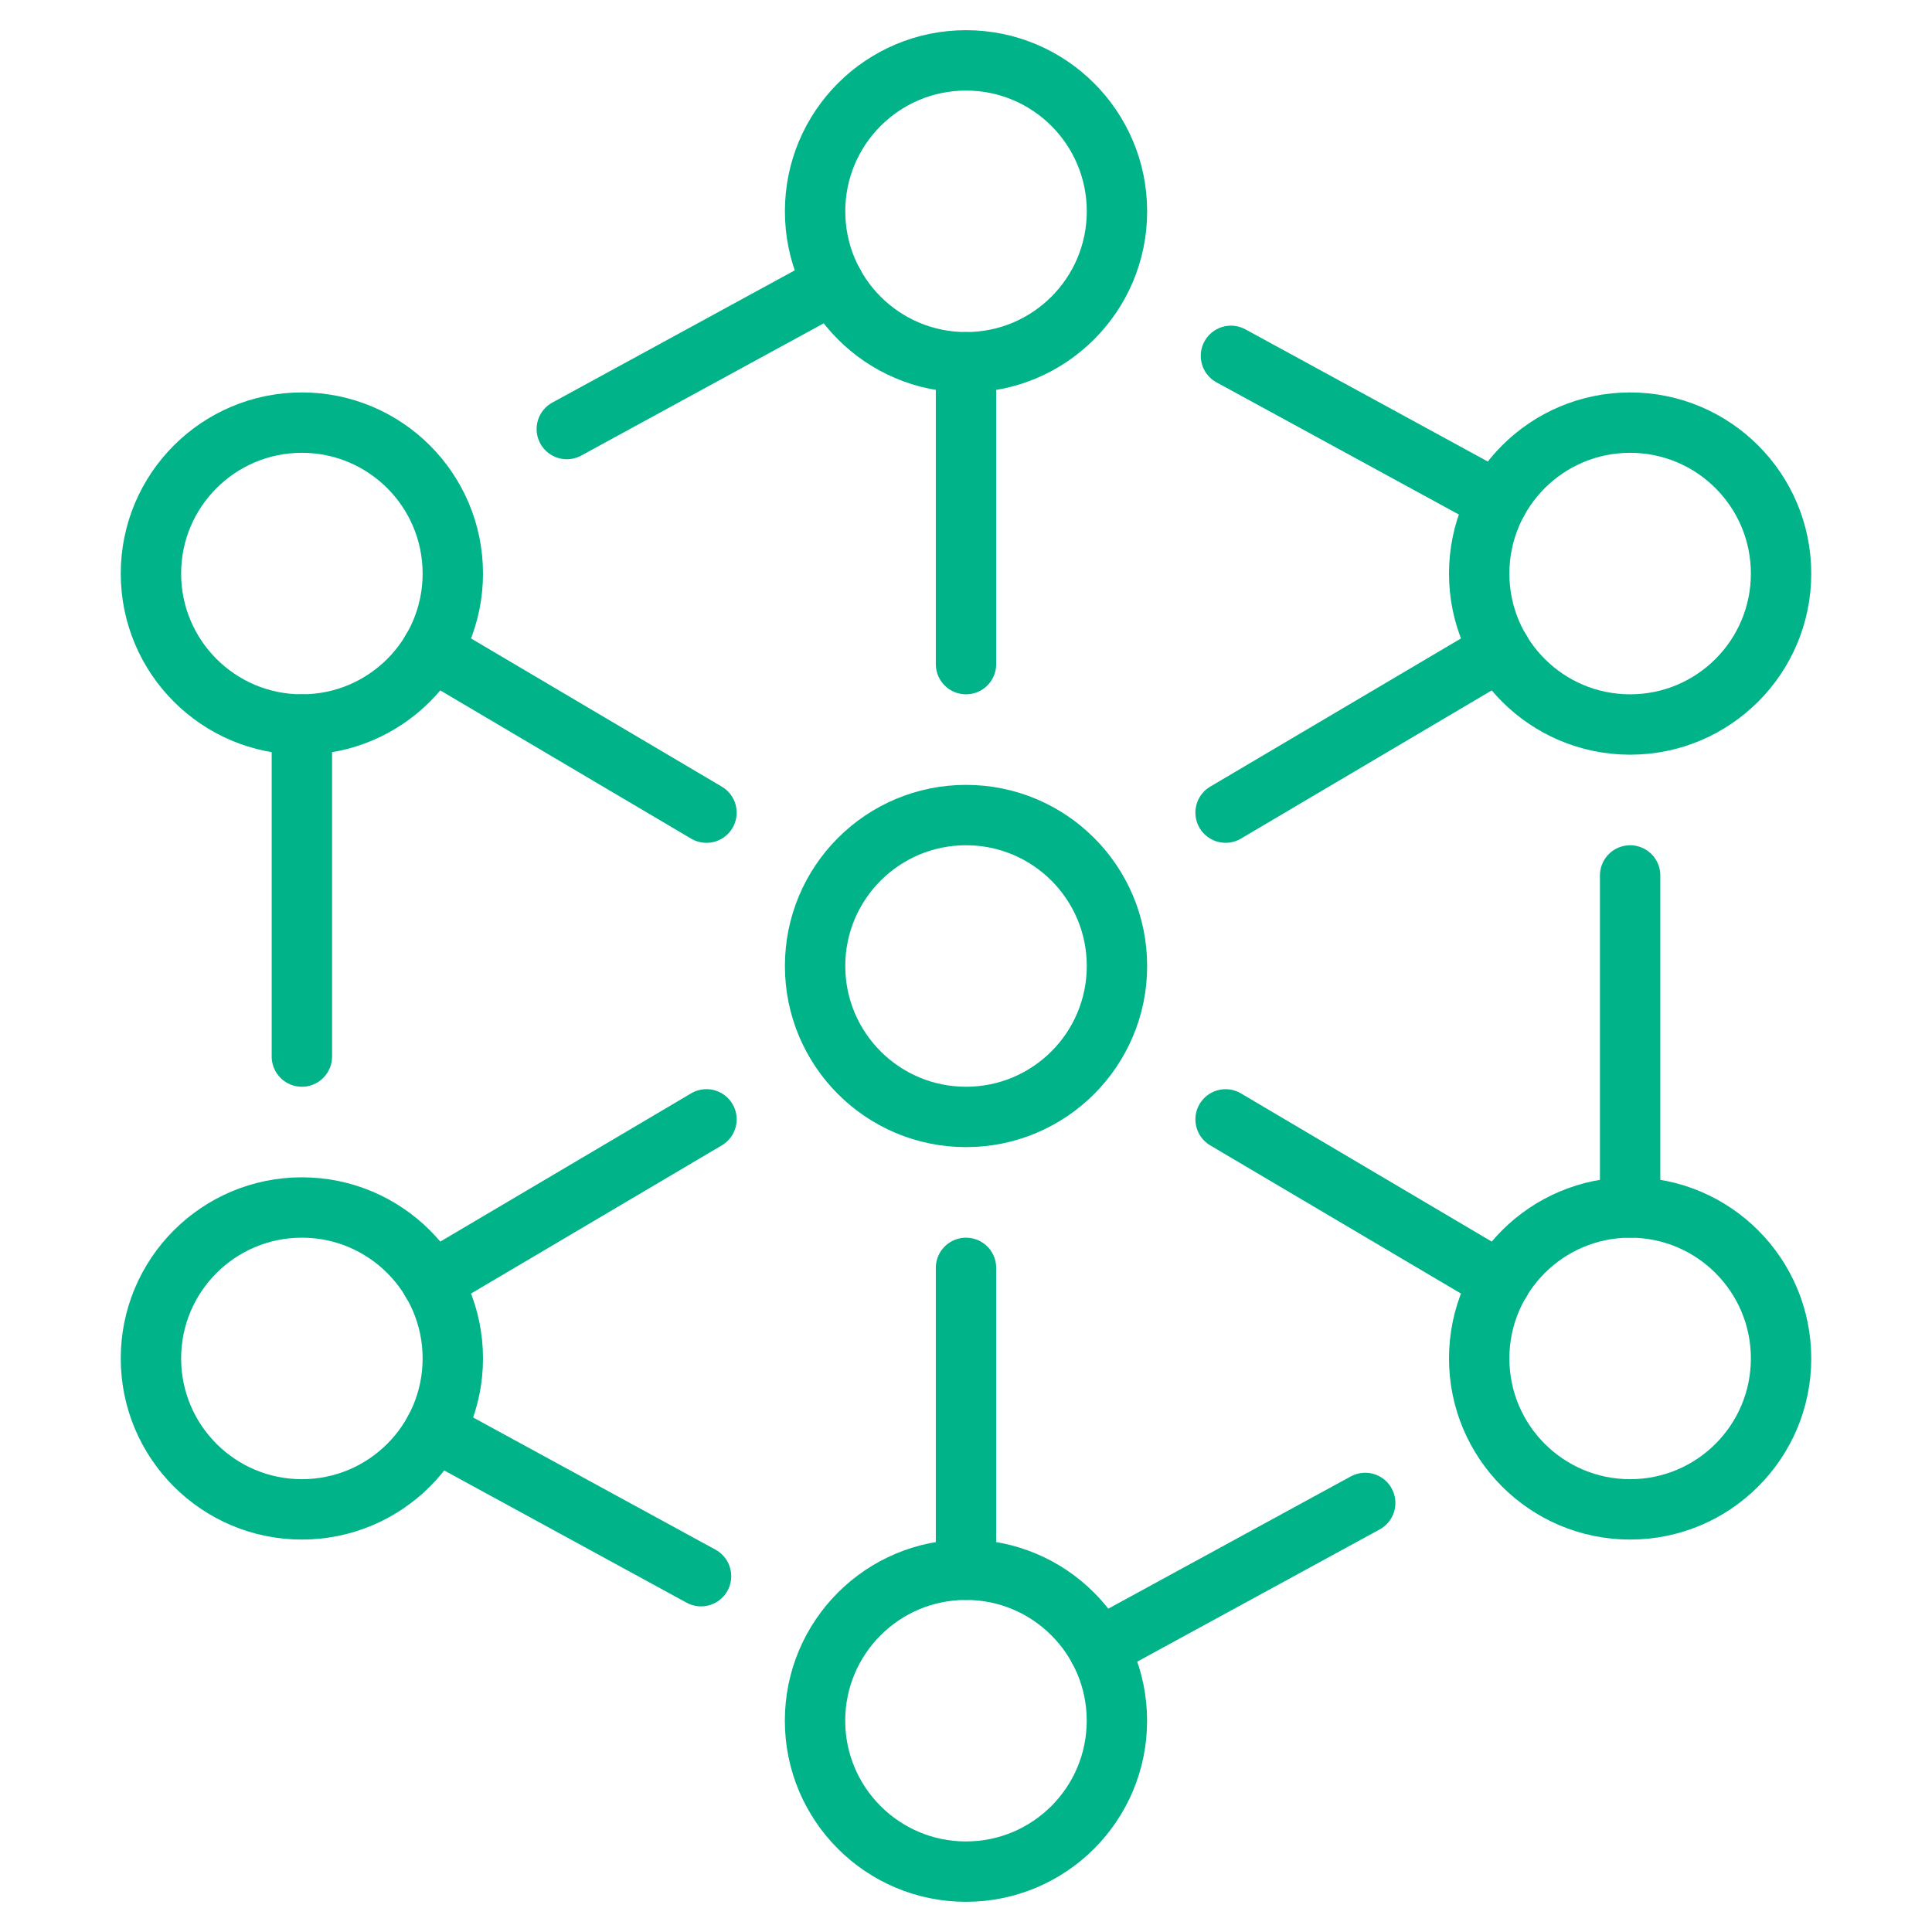
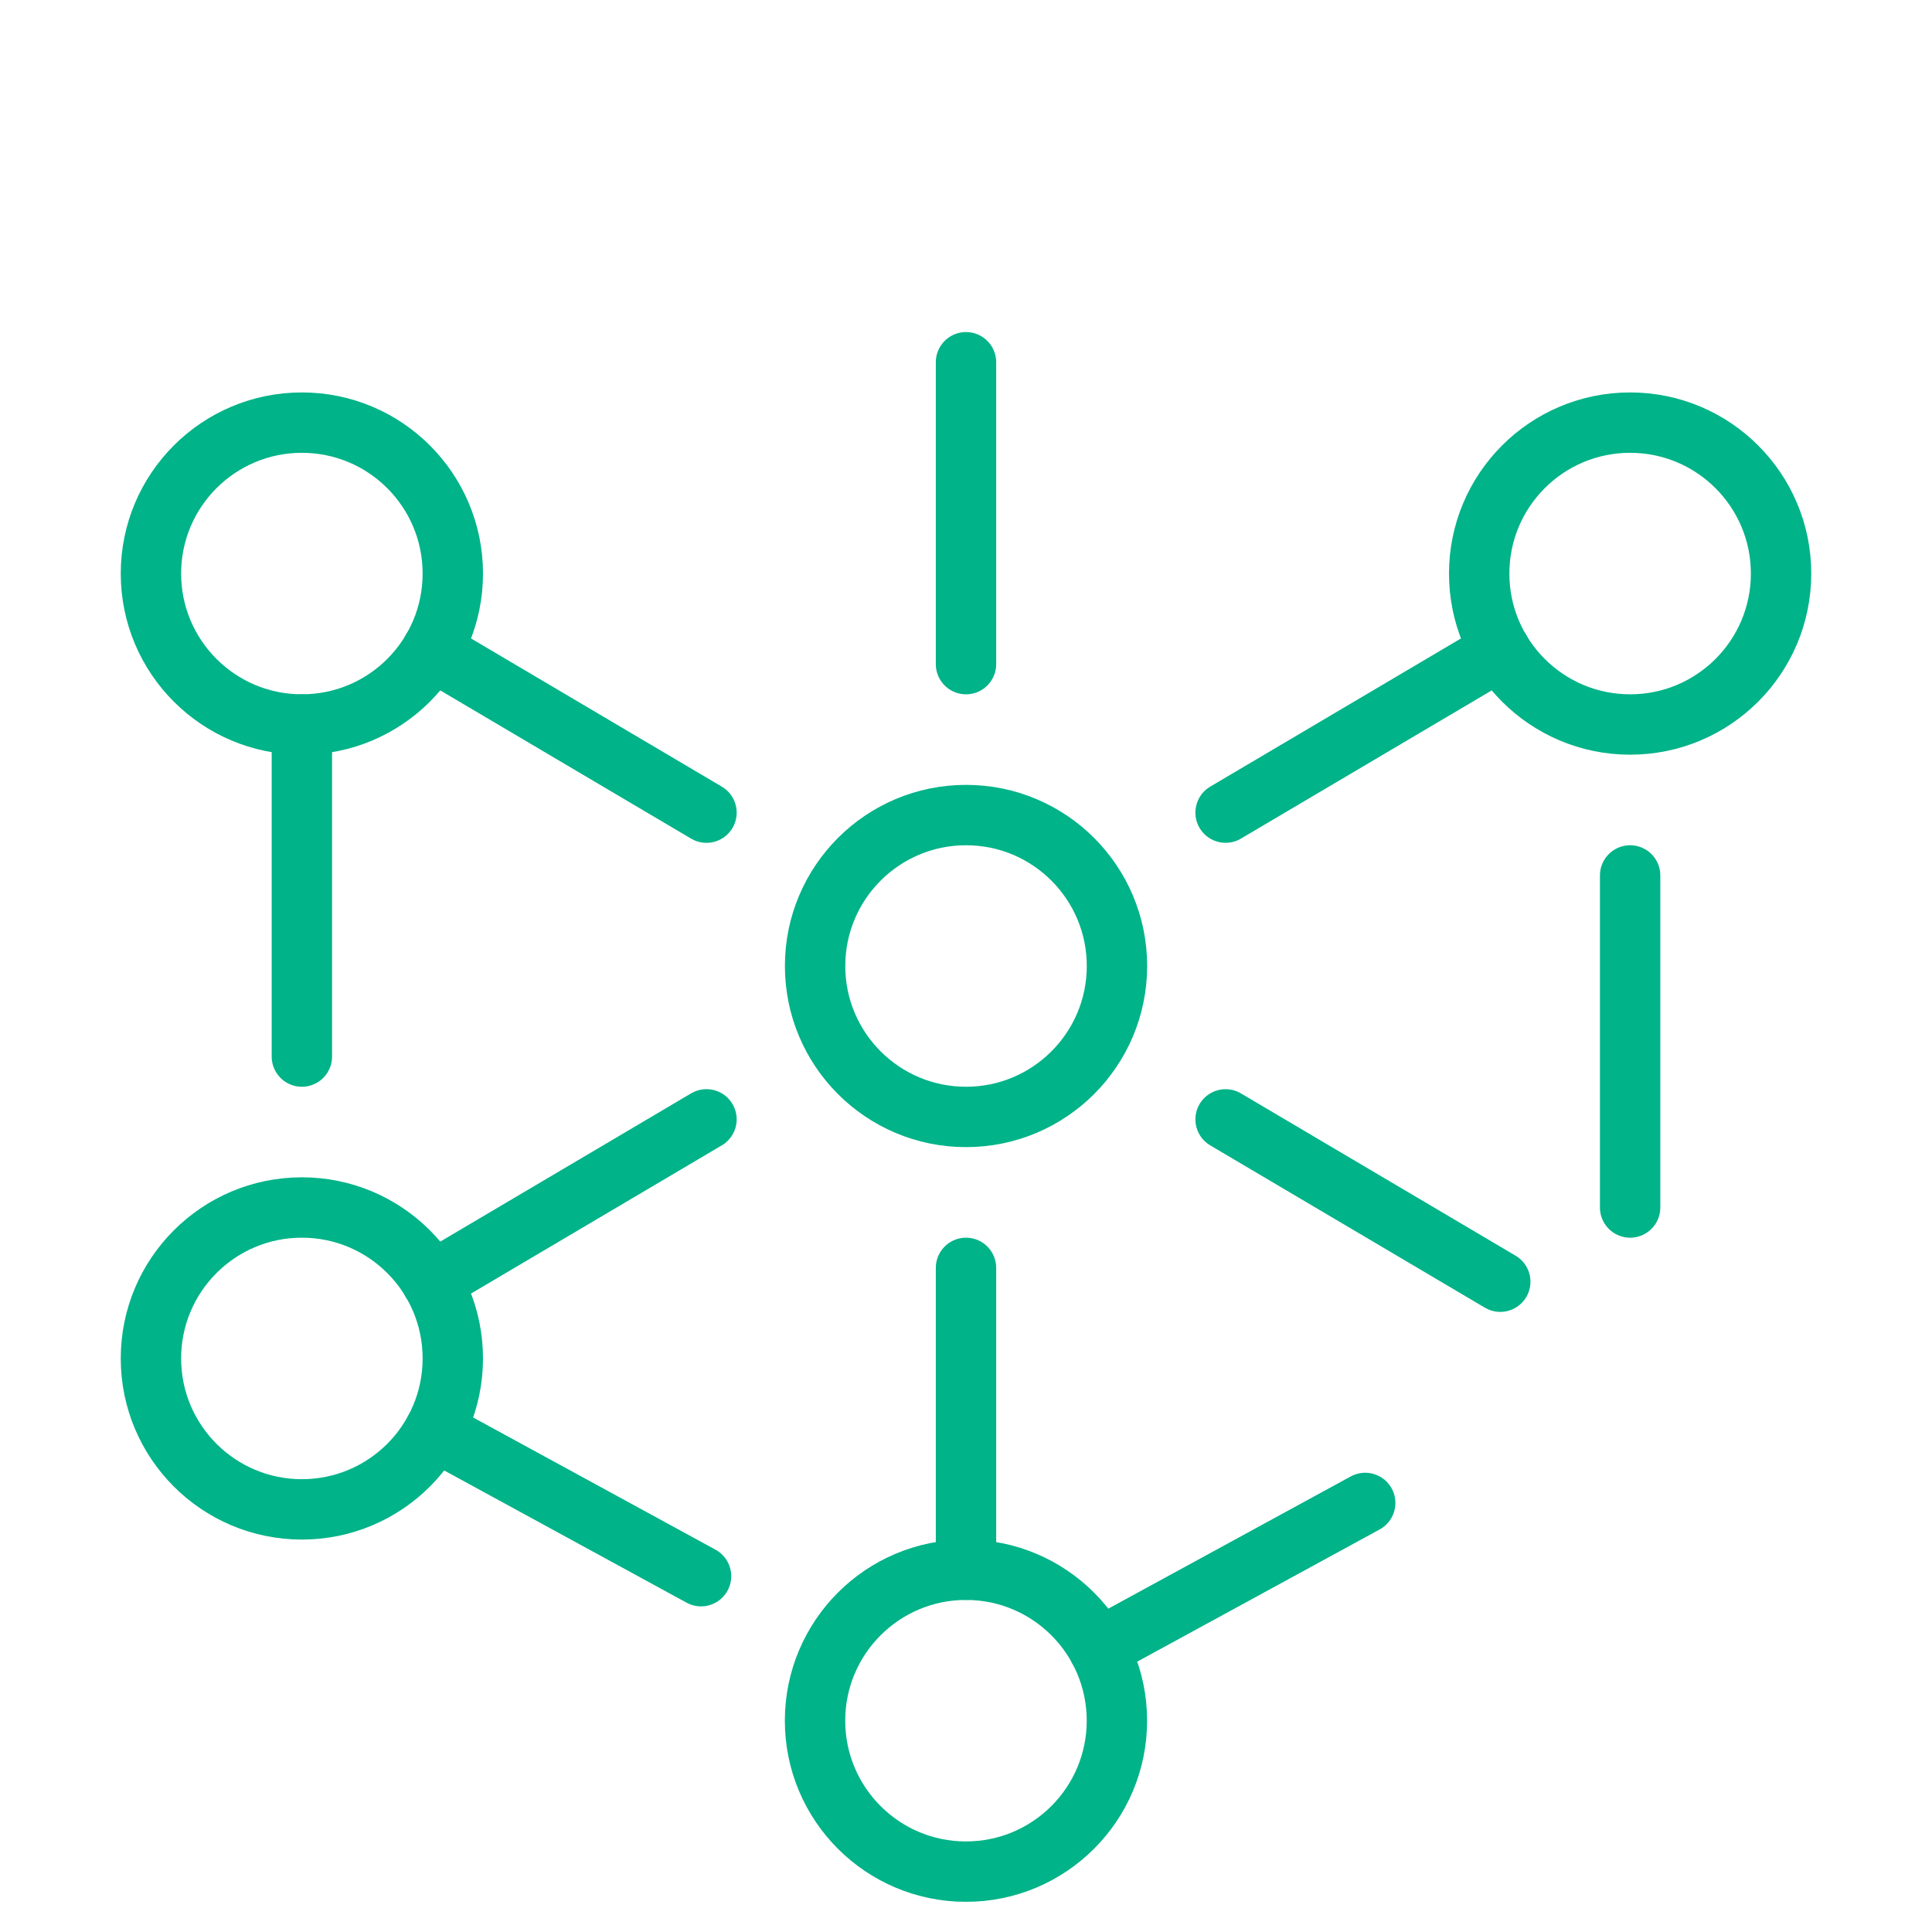
<svg xmlns="http://www.w3.org/2000/svg" viewBox="0 0 64 64">
  <title>nodes</title>
  <g stroke-linecap="round" fill="#00b388" stroke-linejoin="round" class="nc-icon-wrapper">
    <circle cx="32.001" cy="32" r="5" fill="none" stroke="#00b388" stroke-width="2" data-cap="butt" data-color="color-2" />
-     <circle cx="32.001" cy="7" r="5" fill="none" stroke="#00b388" stroke-width="2" data-cap="butt" />
    <circle cx="10" cy="19" r="5" fill="none" stroke="#00b388" stroke-width="2" />
    <circle cx="54" cy="19" r="5" fill="none" stroke="#00b388" stroke-width="2" />
    <circle cx="10" cy="45" r="5" fill="none" stroke="#00b388" stroke-width="2" data-cap="butt" />
-     <circle cx="54" cy="45" r="5" fill="none" stroke="#00b388" stroke-width="2" data-cap="butt" />
    <circle cx="31.999" cy="57" r="5" fill="none" stroke="#00b388" stroke-width="2" />
    <line x1="32" y1="12" x2="32" y2="22" fill="none" stroke="#00b388" stroke-width="2" />
    <line x1="32" y1="42" x2="32" y2="52" fill="none" stroke="#00b388" stroke-width="2" />
-     <line x1="18.776" y1="14.213" x2="27.614" y2="9.393" fill="none" stroke="#00b388" stroke-width="2" />
    <line x1="23.223" y1="52.213" x2="14.39" y2="47.395" fill="none" stroke="#00b388" stroke-width="2" />
    <line x1="10" y1="35" x2="10" y2="24" fill="none" stroke="#00b388" stroke-width="2" />
    <line x1="54" y1="29" x2="54" y2="40" fill="none" stroke="#00b388" stroke-width="2" />
-     <line x1="49.61" y1="16.605" x2="40.777" y2="11.788" fill="none" stroke="#00b388" stroke-width="2" />
    <line x1="23.403" y1="26.92" x2="14.302" y2="21.542" fill="none" stroke="#00b388" stroke-width="2" />
    <line x1="23.403" y1="37.08" x2="14.302" y2="42.458" fill="none" stroke="#00b388" stroke-width="2" />
    <line x1="40.599" y1="26.919" x2="49.698" y2="21.542" fill="none" stroke="#00b388" stroke-width="2" />
    <line x1="49.698" y1="42.458" x2="40.599" y2="37.081" fill="none" stroke="#00b388" stroke-width="2" />
    <line x1="45.224" y1="49.787" x2="36.389" y2="54.605" fill="none" stroke="#00b388" stroke-width="2" />
  </g>
</svg>